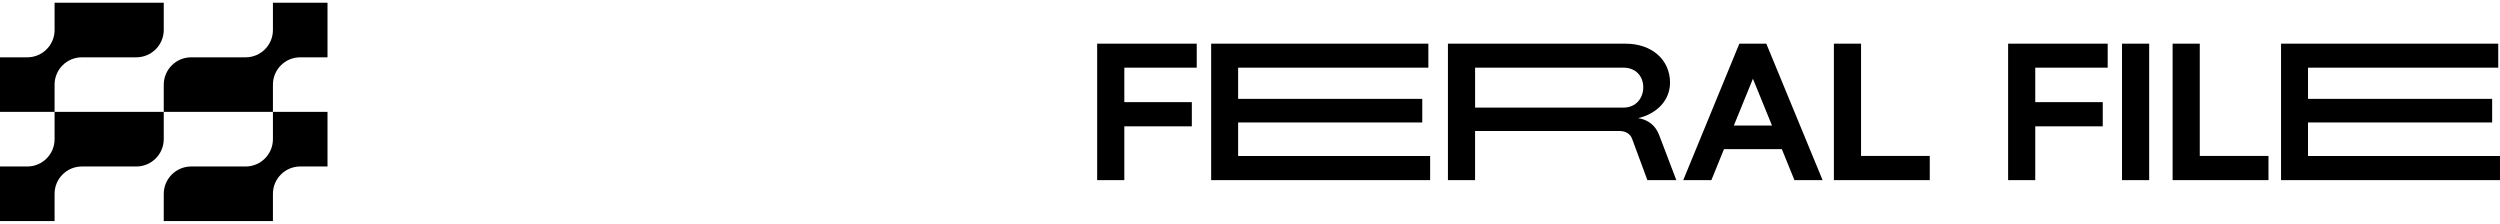
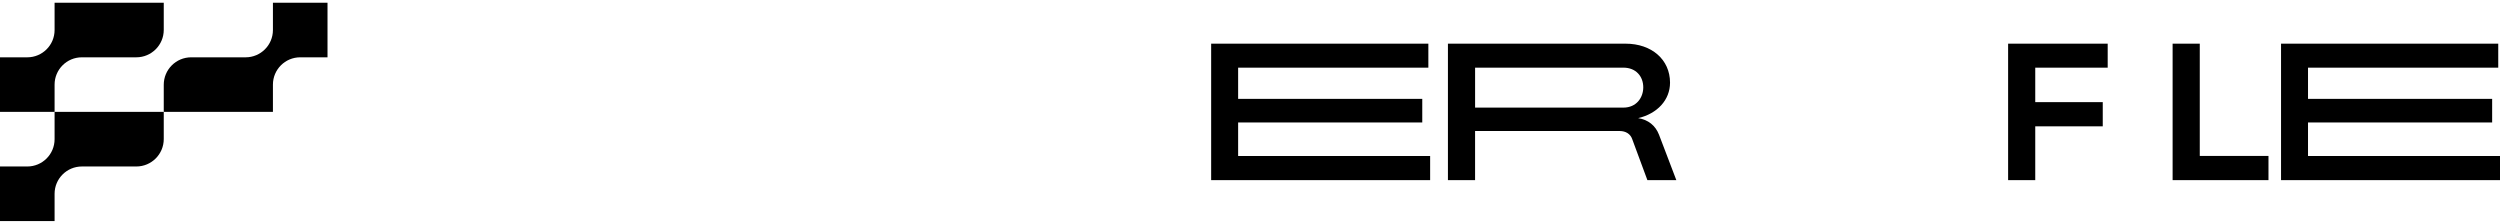
<svg xmlns="http://www.w3.org/2000/svg" width="458" height="41" viewBox="0 0 458 41" fill="none">
  <g clip-path="url(#clip0_2621_29796)">
    <path d="M10 15.5c0-2.761 2.239-5 5-5h9.972C27.748 10.5 30 8.248 30 5.472V.5H10v5c0 2.761-2.239 5-5 5H0v10H10v-5 0z" fill="#000" />
    <path d="M10 25.5c0 2.761-2.239 5-5 5H0v10H10v-5c0-2.761 2.239-5 5-5h9.972C27.748 30.5 30 28.248 30 25.472V20.5H10v5 0z" fill="#000" />
  </g>
-   <path d="M50 25.5c0 2.761-2.239 5-5 5H35.028C32.252 30.5 30 32.752 30 35.528V40.5H50v-5c0-2.761 2.239-5 5-5h5v-10H50v5 0z" fill="#000" />
  <path d="M50 15.5c0-2.761 2.239-5 5-5h5V.5L50 .5V5.5c0 2.761-2.239 5-5 5H35.028C32.252 10.5 30 12.752 30 15.528V20.5H50v-5 0z" fill="#000" />
  <g clip-path="url(#clip1_2621_29796)">
-     <path d="M201 33V8h18.243v4.393H205.976v6.323h12.367v4.43H205.976v9.857H201V33z" fill="#000" />
    <path d="M221.884 33V8h39.791v4.393H226.826v5.716h33.733v4.322H226.826v6.143h35.175v4.43H221.884V33z" fill="#000" />
    <path d="M417.886 33V8h39.792v4.393h-34.85v5.716h33.733v4.322H422.828v6.143h35.175v4.43H417.89L417.886 33z" fill="#000" />
    <path d="M265.261 33V8h32.542C302.597 8 305.95 10.927 305.95 15.144 305.95 18.322 303.608 20.822 300.108 21.643 301.947 21.928 303.282 23 303.93 24.679L307.104 33H301.803L299.025 25.5C298.7 24.537 297.837 24.001 296.717 24.001H270.234V33h-4.976H265.261zm4.976-13.287h27.168C299.786 19.713 301.046 17.892 301.046 15.999 301.046 13.997 299.71 12.393 297.405 12.393H270.237V19.713v0z" fill="#000" />
-     <path d="M308.371 33 318.649 8H323.587l10.312 25H328.741L326.433 27.322H315.834L313.525 33H308.368 308.371zm9.267-10H324.632L321.135 14.428 317.638 23v0z" fill="#000" />
-     <path d="M335.968 33V8h4.976V28.57H353.53V33H335.971 335.968z" fill="#000" />
    <path d="M367.886 33V8h18.243v4.393H372.858v6.323h12.367v4.43H372.858v9.857h-4.976L367.886 33z" fill="#000" />
-     <path d="M388.752 33V8H393.729V33H388.752z" fill="#000" />
    <path d="M398.023 33V8h4.976V28.57h12.586V33H398.026 398.023z" fill="#000" />
  </g>
  <defs>
    <clipPath id="clip0_2621_29796">
      <rect width="30" height="40" fill="#fff" transform="translate(0 0.5)" />
    </clipPath>
    <clipPath id="clip1_2621_29796">
      <rect width="257" height="25" fill="#fff" transform="translate(201 8)" />
    </clipPath>
  </defs>
</svg>